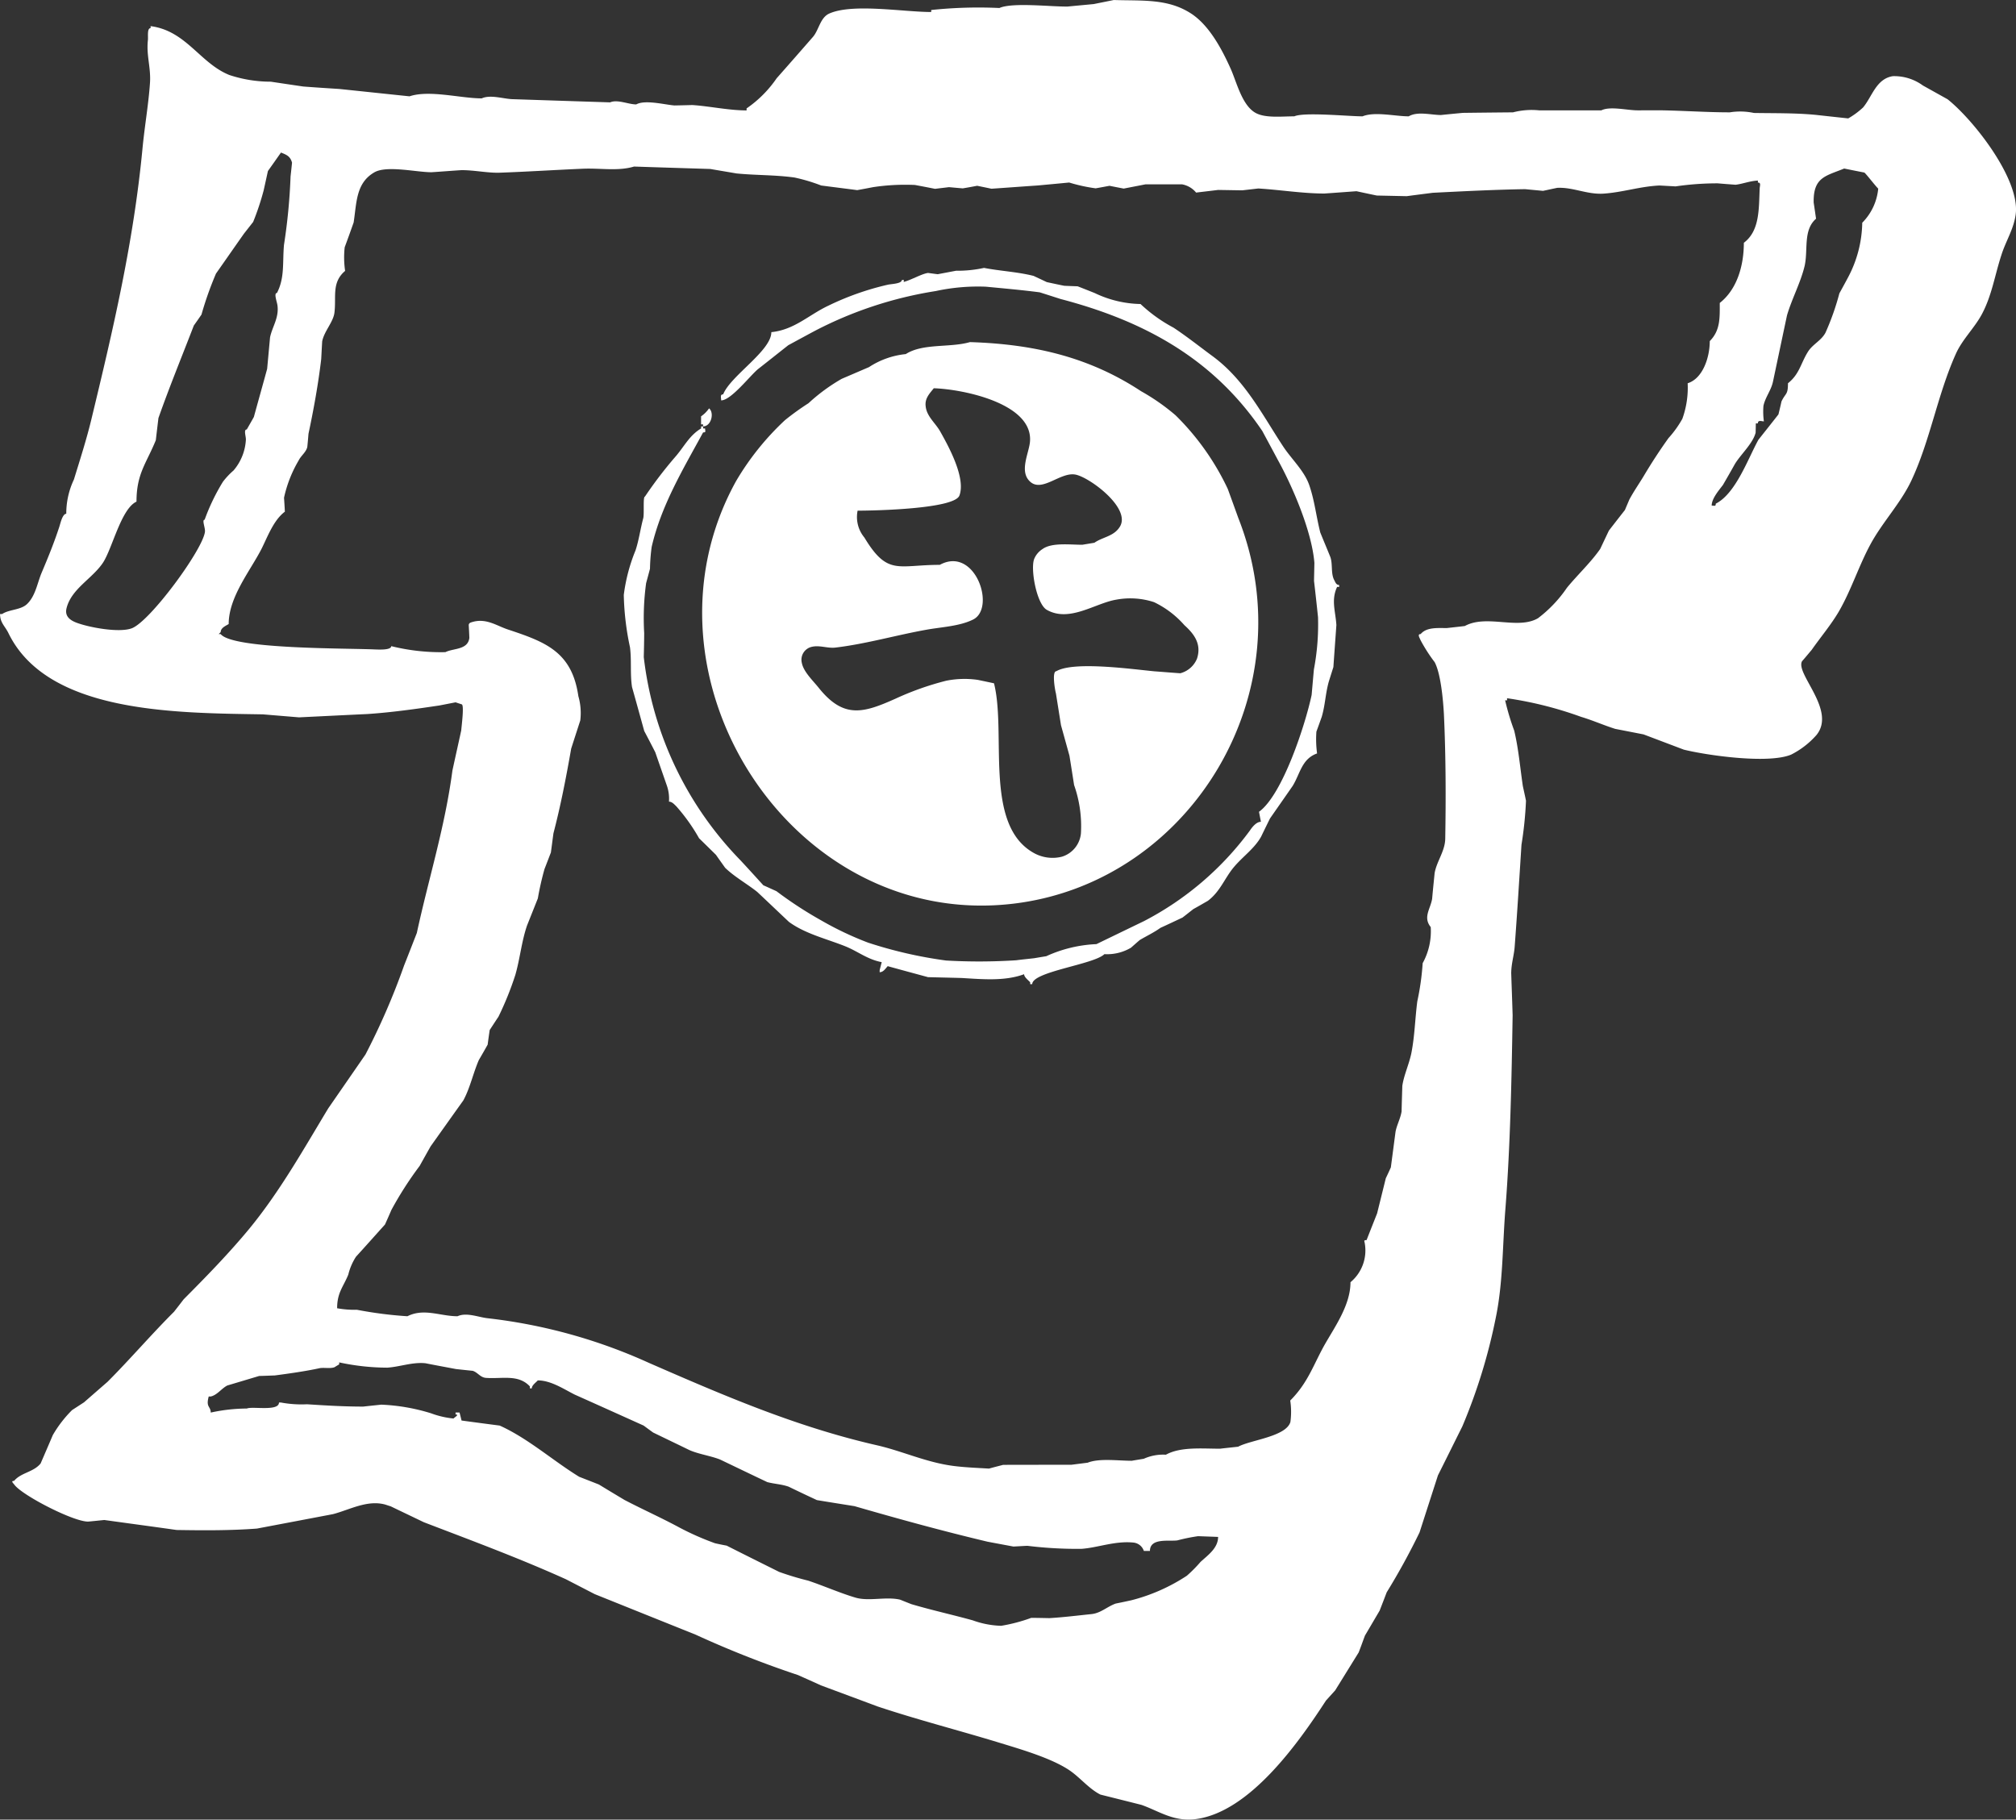
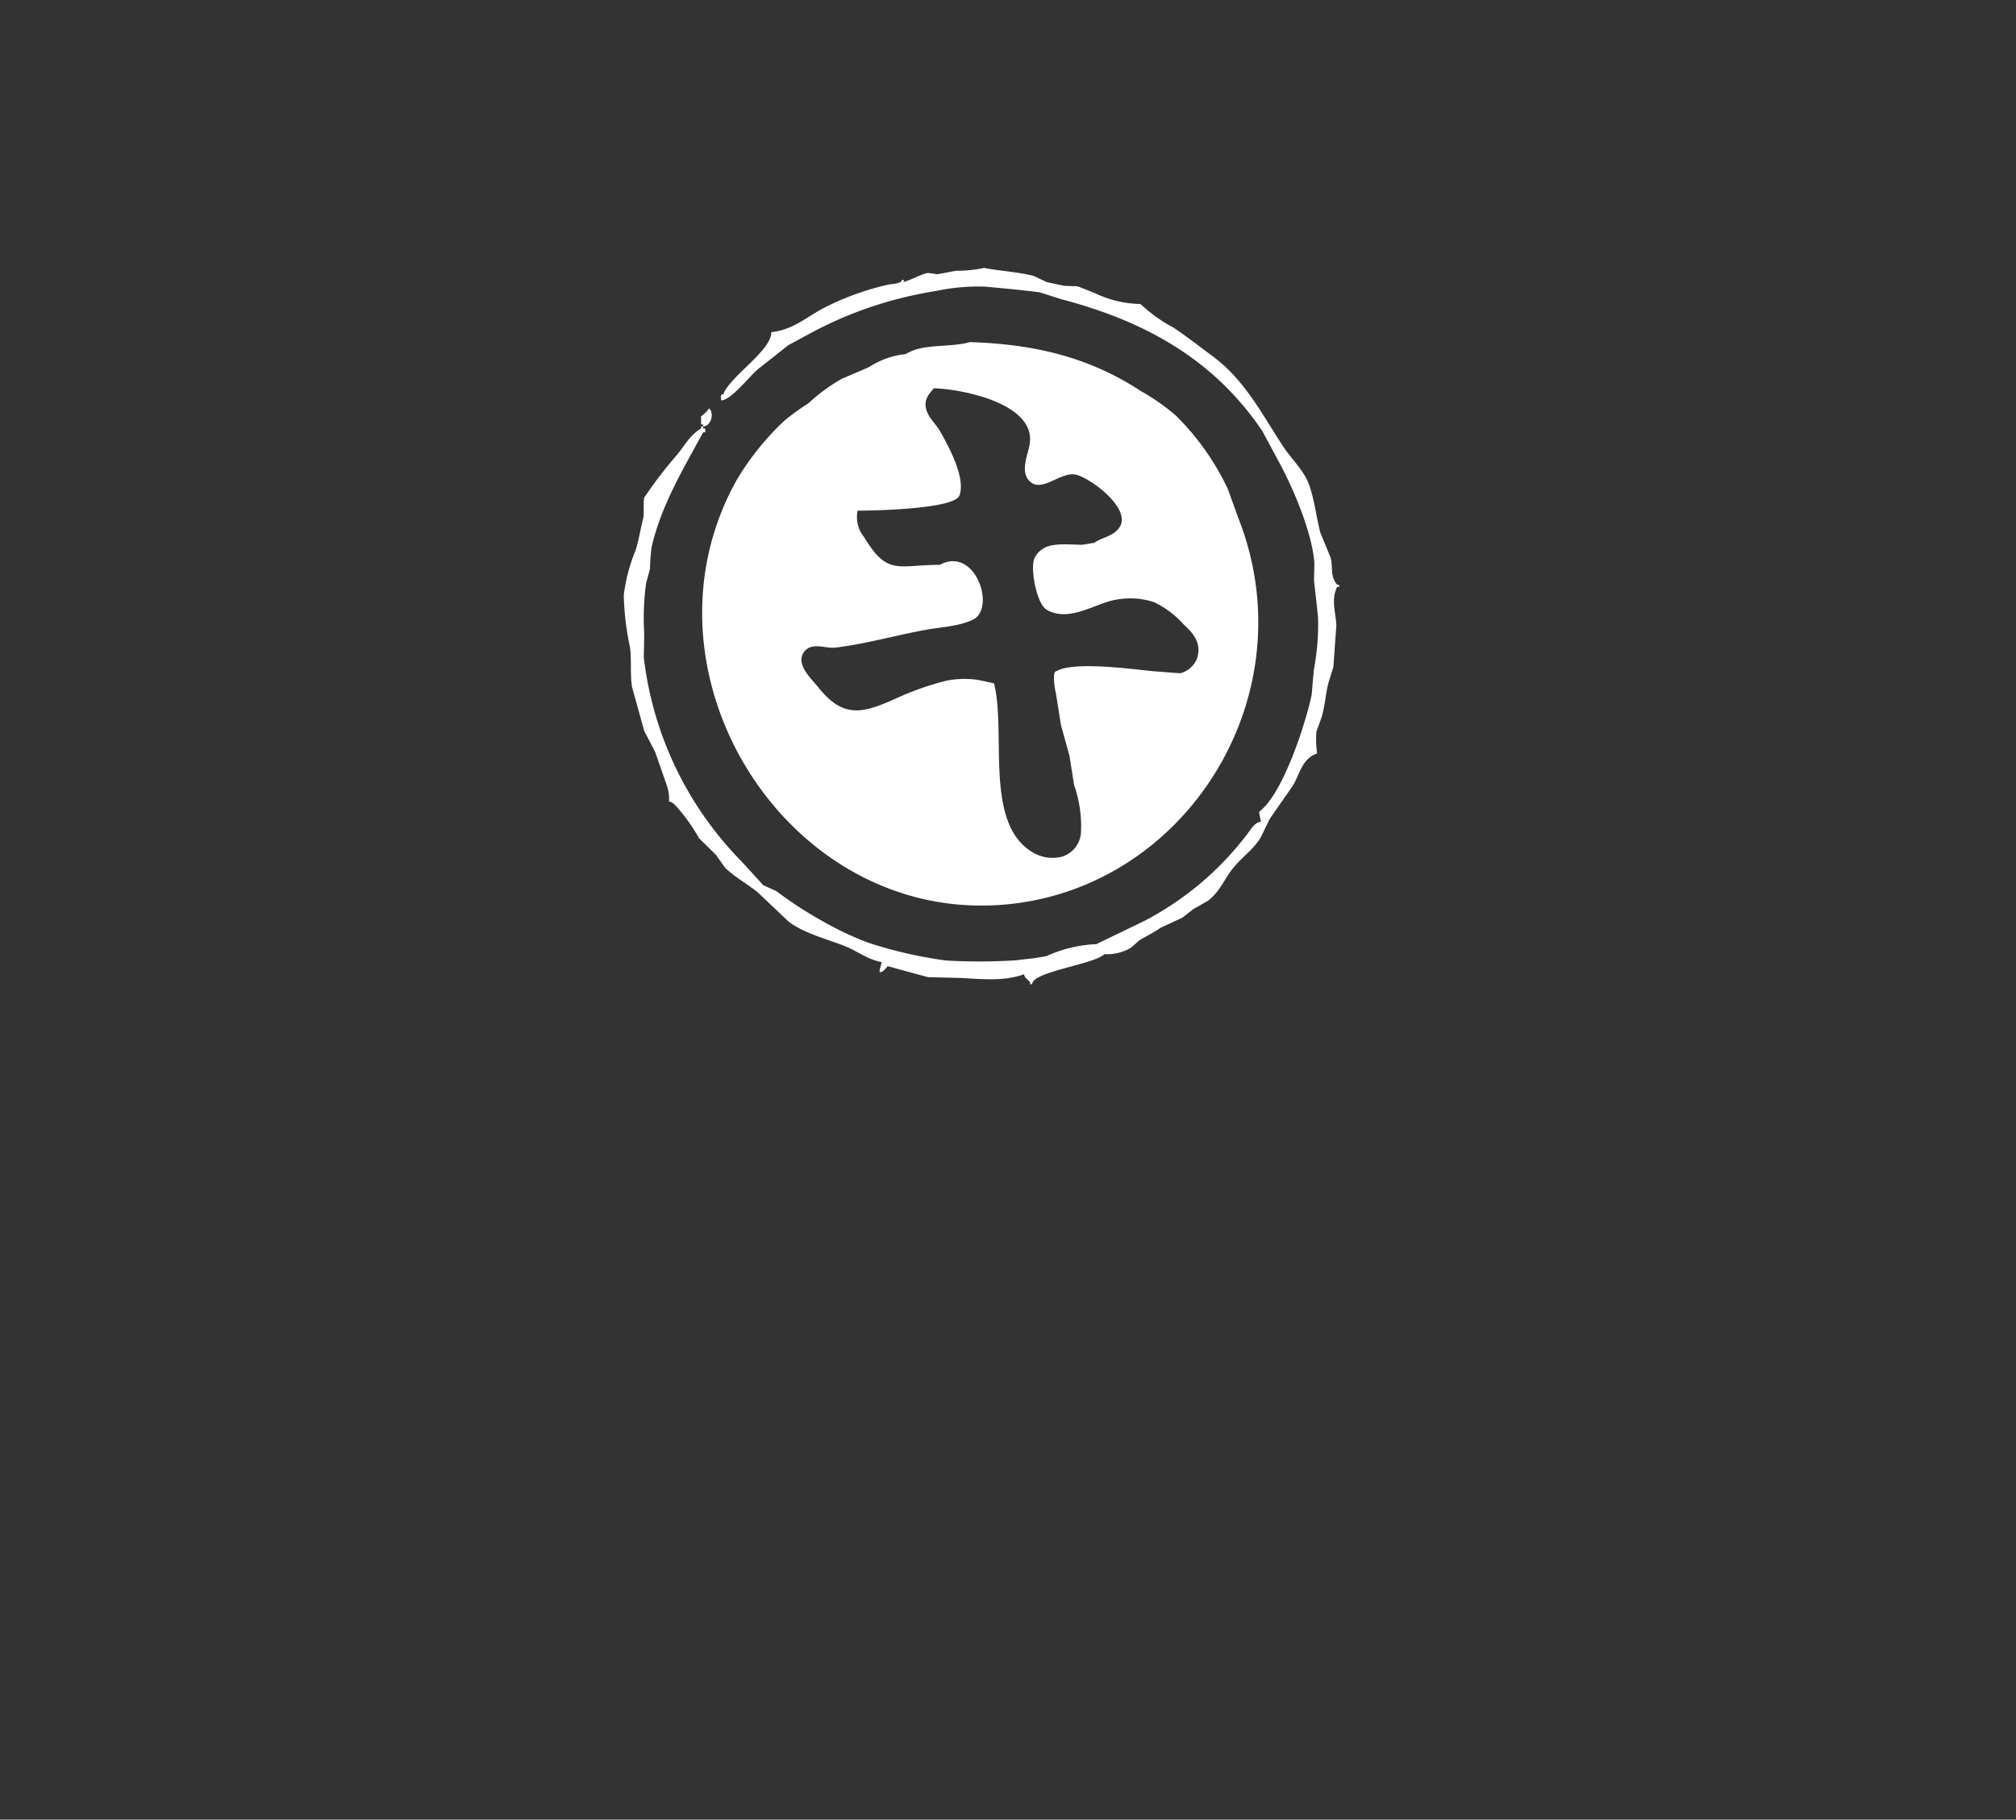
<svg xmlns="http://www.w3.org/2000/svg" width="208.68" height="188.355" viewBox="0 0 208.68 188.355">
  <rect x="0" y="0" width="208.68" height="188.355" fill="#333333" stroke="none" />
  <g id="logo_mark" transform="translate(-2292.66 -184.77)">
-     <path id="パス_224" data-name="パス 224" d="M2494.258,195.045l-2.559-1.427a5.013,5.013,0,0,0-3.114-.963c-1.732.278-2.141,2.135-3.076,3.24a8.24,8.24,0,0,1-1.536,1.132c-1.112-.12-2.222-.239-3.338-.364-2.13-.207-4.285-.164-6.425-.2a6.791,6.791,0,0,0-2.494-.064c-2.4,0-4.743-.174-7.271-.213-.762.006-1.524.006-2.281.006-1.067,0-2.843-.452-3.741,0h-6.447a7.692,7.692,0,0,0-2.7.207c-1.723.016-3.462.033-5.187.055-.762.07-1.535.146-2.293.223-1.067-.016-2.406-.4-3.317.135-1.415,0-3.495-.517-4.78,0-1.491,0-6.043-.457-7.063,0-1.257,0-2.879.191-3.9-.3-1.491-.714-2.057-3.224-2.683-4.618-.871-1.939-2.185-4.481-4.107-5.728-2.4-1.552-4.976-1.3-8-1.394-.686.142-1.377.278-2.074.419-.905.087-1.8.168-2.7.256-1.738.027-5.713-.452-7.063.152a46.374,46.374,0,0,0-7.058.207v.207c-2.863,0-8.111-.915-10.537.153-.951.414-1.076,1.676-1.688,2.406q-1.878,2.157-3.773,4.3a12.01,12.01,0,0,1-3.113,3.12v.207c-1.863,0-3.85-.442-5.616-.556-.614.017-1.24.033-1.861.043-1.024-.086-3.033-.614-3.947-.108-.807,0-1.945-.545-2.7-.212q-5.08-.163-10.172-.333c-.938-.048-2.227-.484-3.12-.081-2.189,0-5.417-.9-7.476-.212-2.436-.251-4.857-.512-7.287-.763-1.231-.076-2.455-.158-3.7-.251-1.116-.162-2.238-.331-3.37-.5a13.622,13.622,0,0,1-4.29-.692c-3.04-1.22-4.471-4.585-8.152-5.058v.206c-.382,0-.24.888-.278,1.231-.18,1.546.31,2.826.218,4.373-.148,2.26-.56,4.535-.779,6.855-.931,9.785-3.076,18.857-5.287,28.016-.495,2.063-1.192,4.231-1.813,6.251a8.22,8.22,0,0,0-.79,3.545c-.381,0-.6.958-.7,1.284-.546,1.689-1.172,3.213-1.842,4.8-.463,1.084-.643,2.462-1.557,3.295-.665.593-1.825.518-2.543,1h-.213c0,.9.523,1.263.867,1.972,4.035,8.293,17.223,8.265,26.343,8.412l3.741.31c2.358-.113,4.7-.233,7.057-.342,2.461-.163,5.042-.523,7.471-.888.56-.109,1.123-.217,1.677-.326.207.075.413.136.619.206.295,0,0,2.228-.037,2.7-.3,1.389-.615,2.777-.914,4.166-.773,5.864-2.472,11.2-3.681,16.8-.436,1.117-.871,2.238-1.318,3.365a71.756,71.756,0,0,1-4,9.219q-1.927,2.794-3.853,5.576c-2.533,4.193-5,8.6-8.17,12.458-2.106,2.549-4.449,4.95-6.795,7.308-.327.43-.658.855-1,1.29-2.341,2.337-4.54,4.906-6.871,7.242-.812.708-1.628,1.416-2.44,2.129-.414.268-.827.54-1.241.806a12.443,12.443,0,0,0-1.988,2.577c-.419.985-.844,1.965-1.269,2.951-.751.915-2.02.93-2.745,1.8-.381,0-.086.235.034.4.81,1.1,6.159,3.861,7.652,3.813.548-.05,1.1-.109,1.654-.164,2.5.349,4.992.68,7.482,1.034,2.727.045,5.538.065,8.314-.146q3.936-.744,7.868-1.493c1.693-.436,3.567-1.519,5.44-.985.185.065.365.119.55.179,1.138.55,2.276,1.09,3.415,1.64,4.9,1.878,9.937,3.746,14.717,5.907l2.974,1.536q5.219,2.1,10.455,4.2a104.253,104.253,0,0,0,10.6,4.182c.789.358,1.578.7,2.357,1.062,1.955.729,3.916,1.453,5.865,2.183,4.231,1.41,8.44,2.477,12.757,3.8,2.137.653,5.282,1.573,7.107,2.809,1.1.741,2.014,1.917,3.212,2.517q2.124.529,4.248,1.066c1.831.648,3.328,1.77,5.625,1.47,5.581-.735,10.629-7.9,13.472-12.273l.951-1.051q1.219-1.968,2.435-3.931c.223-.577.43-1.16.647-1.742.513-.867,1.013-1.722,1.52-2.582.246-.632.491-1.263.73-1.895a69.99,69.99,0,0,0,3.4-6.2q.953-2.956,1.905-5.908c.849-1.689,1.682-3.382,2.526-5.07a58.15,58.15,0,0,0,3.458-11.232c.762-3.665.691-7.466,1.007-11.375.5-6.437.632-13.211.74-19.946-.042-1.449-.1-2.908-.146-4.357.011-1.029.277-1.769.355-2.706.271-3.594.478-7,.707-10.591a38.537,38.537,0,0,0,.467-4.558c-.1-.5-.217-1.012-.326-1.519-.293-1.988-.446-3.871-.893-5.739a25.589,25.589,0,0,1-.941-3.137h.206c0-.249-.071-.218.2-.184a38.792,38.792,0,0,1,7.465,1.9c1.193.354,2.314.861,3.528,1.243.98.19,1.95.381,2.929.571q2.091.792,4.172,1.579c2.407.594,8.756,1.5,11.109.512a8.757,8.757,0,0,0,2.619-2.026c2.086-2.564-2.2-6.342-1.494-7.639.344-.387.671-.79,1-1.176.921-1.318,2.021-2.614,2.827-4,1.285-2.228,2.042-4.695,3.273-6.959s3.1-4.215,4.2-6.53c1.961-4.154,2.712-8.907,4.623-13.155.664-1.487,1.916-2.663,2.68-4.078,1.05-1.961,1.334-4,2.031-6.143.45-1.438,1.269-2.657,1.481-4.2C2501.8,203.365,2496.975,197.212,2494.258,195.045ZM2306.3,249.808c-1.334.495-4.488-.1-5.772-.6-.632-.251-1.193-.664-.975-1.5.511-2,2.662-3.039,3.758-4.678.968-1.454,1.883-5.6,3.478-6.333,0-2.913,1.025-3.959,2-6.36.086-.757.18-1.519.271-2.292,1.133-3.219,2.44-6.4,3.664-9.579.268-.375.53-.751.792-1.132a35.025,35.025,0,0,1,1.5-4.242c.969-1.378,1.928-2.76,2.9-4.139l.948-1.208a27.231,27.231,0,0,0,1.089-3.272c.147-.665.294-1.329.44-2,.454-.632.9-1.274,1.352-1.911.583.234.958.375,1.144,1.045-.049.479-.1.953-.153,1.432a60.515,60.515,0,0,1-.681,7.084c-.162,1.879.088,3.4-.729,4.977-.35,0,.012.936.053,1.275.181,1.284-.543,2.221-.766,3.321-.1,1.083-.2,2.172-.3,3.256-.451,1.656-.919,3.316-1.376,4.982-.24.436-.492.866-.731,1.291-.343,0-.093.681-.093,1.034a5.338,5.338,0,0,1-1.28,3.213,7.621,7.621,0,0,0-1.1,1.171,21.283,21.283,0,0,0-1.89,3.926c-.306,0,.07.828.033,1.23C2313.69,241.623,2308.2,249.093,2306.3,249.808Zm110.631,96.641a14.247,14.247,0,0,1-1.417,1.431,18.963,18.963,0,0,1-5.734,2.538c-.539.12-1.078.234-1.628.343-.881.311-1.536.986-2.5,1.09-1.458.151-2.9.331-4.372.419-.626-.011-1.252-.028-1.873-.028a17.129,17.129,0,0,1-3.115.822,9.392,9.392,0,0,1-2.945-.566c-2.168-.6-4.22-1.045-6.355-1.677-.388-.153-.772-.305-1.16-.463-1.465-.343-3.224.2-4.624-.212-1.6-.474-3.325-1.236-4.9-1.759a30.866,30.866,0,0,1-2.99-.9c-1.809-.9-3.632-1.807-5.44-2.722-.4-.071-.8-.157-1.2-.245a28.271,28.271,0,0,1-3.719-1.644c-1.825-.986-3.807-1.874-5.654-2.838-.881-.528-1.77-1.062-2.651-1.6-.675-.266-1.361-.534-2.043-.8-2.765-1.7-5.287-3.976-8.227-5.3-1.308-.169-2.63-.343-3.949-.523-.064-.267-.134-.544-.206-.828h-.413v.2c.43,0-.082.278-.212.419a9.122,9.122,0,0,1-2.309-.534,20.117,20.117,0,0,0-5.168-.9c-.619.065-1.248.13-1.867.2-2.059,0-3.959-.12-5.817-.24a11.619,11.619,0,0,1-2.694-.18h-.212c0,.943-2.75.371-3.328.621a17.834,17.834,0,0,0-3.736.419c0-.669-.528-.528-.206-1.665h.206c.67-.147,1.112-.829,1.715-1.138,1.1-.327,2.2-.659,3.3-.987.538-.01,1.079-.037,1.618-.054,1.414-.185,3.216-.441,4.583-.74.48-.109,1.15.064,1.606-.115.115-.076.213-.135.322-.2.061-.028.1-.071.153-.088v-.207a23.885,23.885,0,0,0,4.976.544c1.313-.086,2.6-.592,3.948-.457,1.045.208,2.1.4,3.154.6.582.065,1.159.125,1.742.185.523.164.773.675,1.355.73,1.7.125,3.36-.4,4.563.882v.206h.2c0-.332.424-.6.62-.827,1.373,0,2.717.92,3.834,1.476,2.38,1.062,4.742,2.129,7.121,3.2.332.245.66.489.992.724,1.252.609,2.511,1.209,3.758,1.818.959.42,2.188.588,3.159.97,1.638.784,3.261,1.568,4.894,2.341.812.207,1.443.207,2.21.473.976.474,1.944.932,2.925,1.389,1.289.213,2.587.419,3.888.626,4.569,1.323,9.125,2.576,13.781,3.681.893.169,1.776.333,2.669.5.485-.022.958-.054,1.443-.076a42.42,42.42,0,0,0,5.6.315c1.7-.119,3.49-.849,5.407-.647a1.269,1.269,0,0,1,1.055.865h.628c0-1.388,2.014-.969,2.841-1.094a18.536,18.536,0,0,1,2.146-.436c.7.028,1.383.049,2.07.077C2418.745,345.027,2417.693,345.747,2416.932,346.449Zm50.422-122.006a9.47,9.47,0,0,1-.551,3.681,10.763,10.763,0,0,1-1.432,1.994c-.9,1.252-1.8,2.634-2.608,4-.48.784-1.013,1.557-1.448,2.369-.147.359-.306.713-.453,1.073-.554.708-1.116,1.425-1.665,2.14-.3.636-.6,1.262-.9,1.9-1,1.427-2.3,2.625-3.437,4.008a13.4,13.4,0,0,1-3,3.158c-2.1,1.219-5.313-.43-7.574.806-.621.076-1.247.142-1.868.212-.969,0-2.1-.1-2.7.621-.382,0-.1.4-.016.626a16.566,16.566,0,0,0,1.464,2.282c.632,1.187.877,3.91.958,5.4.2,4.286.208,8.74.137,12.873-.016,1.285-.9,2.363-1.1,3.577-.087.877-.18,1.759-.257,2.647-.179,1.067-.963,1.906-.146,2.924a6.823,6.823,0,0,1-.833,3.736,27.139,27.139,0,0,1-.557,3.958c-.239,1.857-.262,3.555-.614,5.353-.239,1.164-.774,2.276-.936,3.392-.027.882-.055,1.77-.077,2.651-.12.753-.5,1.4-.627,2.114-.163,1.23-.32,2.445-.484,3.675q-.253.564-.523,1.127c-.3,1.22-.6,2.424-.9,3.637-.366.926-.731,1.841-1.09,2.762-.349,0-.207.108-.175.4a4.268,4.268,0,0,1-1.49,3.959c0,2.282-1.509,4.454-2.577,6.3-1.225,2.119-1.759,4.046-3.659,5.946a7.812,7.812,0,0,1,.017,2.222c-.458,1.524-4.117,1.857-5.408,2.559-.626.071-1.252.131-1.872.207-1.867,0-4.073-.223-5.608.621a4.9,4.9,0,0,0-2.289.42c-.413.07-.827.135-1.246.207-1.427,0-3.365-.278-4.563.2l-1.672.212c-2.467,0-4.721.011-7.073.011-.485.125-.975.25-1.47.387-1.161-.071-2.495-.12-3.7-.277-2.826-.372-5.245-1.531-7.918-2.141-8.392-1.917-15.943-5.194-23.588-8.527a55.431,55.431,0,0,0-16.684-4.618c-.942-.1-2.19-.637-3.12-.207-1.791,0-3.463-.865-5.189,0a41.451,41.451,0,0,1-5.223-.669,10.129,10.129,0,0,1-2.052-.158c0-1.623.637-2.211,1.154-3.474a5.955,5.955,0,0,1,.8-1.862c1.009-1.106,2-2.222,3-3.333.228-.507.447-1,.665-1.509a36.532,36.532,0,0,1,2.924-4.557c.375-.676.751-1.345,1.127-2.014,1.137-1.6,2.265-3.186,3.4-4.776.7-1.3,1.008-2.81,1.6-4.171.312-.528.611-1.056.911-1.59.066-.5.136-1.007.212-1.514.3-.463.6-.92.909-1.384a32.587,32.587,0,0,0,1.743-4.317c.479-1.655.647-3.475,1.215-5.124.376-.937.745-1.868,1.116-2.8a30.561,30.561,0,0,1,.69-3.043c.225-.567.437-1.138.66-1.705.093-.664.174-1.333.267-2,.735-2.8,1.318-5.8,1.834-8.756.312-.975.627-1.944.942-2.919a6.3,6.3,0,0,0-.2-2.516c-.664-4.6-3.408-5.608-7.3-6.9-1.147-.381-2.259-1.209-3.7-.763-.184.054-.306.088-.348.284.027.452.049.9.066,1.35-.154,1.258-1.639,1.057-2.479,1.476a21.3,21.3,0,0,1-5.607-.621c0,.425-1.275.354-1.66.344-2.91-.142-14.742-.006-15.994-1.591h-.211c.069-.065.14-.136.211-.206,0-.436.523-.649.828-.834,0-2.788,2.205-5.467,3.387-7.76.626-1.241,1.251-2.994,2.428-3.87-.022-.48-.053-.959-.087-1.444a12.977,12.977,0,0,1,1.514-3.86c.25-.507.756-.833.894-1.389.047-.452.087-.915.124-1.373.517-2.417,1.023-5.2,1.318-7.742.032-.61.064-1.22.1-1.824.207-1.057,1.149-1.993,1.269-2.974.195-1.584-.262-2.945.893-4.127.064-.06.136-.13.212-.19a9.537,9.537,0,0,1-.044-2.451c.316-.849.621-1.7.926-2.565.316-2.014.218-4.073,2.134-5.183,1.269-.752,4.378-.017,5.914-.017,1.045-.065,2.086-.152,3.119-.217,1.346,0,2.686.3,3.926.266,2.805-.1,5.68-.283,8.528-.408,1.9-.093,3.7.278,5.408-.229,2.624.088,5.26.169,7.885.25.908.158,1.806.306,2.716.463,2.031.2,3.959.142,5.994.42a18.268,18.268,0,0,1,2.774.828c1.24.162,2.487.316,3.728.479.557-.1,1.09-.2,1.623-.305a22.254,22.254,0,0,1,4.351-.229c.7.13,1.39.261,2.079.4.487-.06.965-.115,1.449-.174.475.044.953.087,1.422.125.506-.081,1-.174,1.492-.267.489.1.985.2,1.475.305,1.613-.108,3.2-.229,4.8-.337,1.084-.1,2.161-.2,3.25-.305a17.058,17.058,0,0,0,2.739.6c.48-.081.953-.174,1.438-.261.485.1.975.191,1.465.288l2.27-.441H2415a2.438,2.438,0,0,1,1.471.855c.76-.093,1.519-.179,2.276-.273.832.012,1.655.028,2.487.04.556-.06,1.106-.126,1.672-.191,2.211.131,4.618.522,6.845.522,1.111-.077,2.216-.158,3.321-.24.7.153,1.394.3,2.1.447l3.1.066c.9-.121,1.8-.234,2.7-.35,3.23-.163,6.479-.326,9.556-.375.617.061,1.232.115,1.852.175.491-.1.981-.213,1.471-.311,1.606-.088,3.082.7,4.77.6,2.031-.136,3.767-.747,5.825-.844.551.033,1.1.06,1.657.093a29.817,29.817,0,0,1,4.36-.316c.616.054,1.231.1,1.852.146.795-.1,1.406-.38,2.309-.435v.207c.354,0,.191.338.186.616-.1,2.058.032,4.361-1.64,5.619,0,2.325-.68,4.8-2.494,6.229,0,1.541.071,2.832-1.034,3.948C2469.641,221.759,2468.928,223.948,2467.354,224.443Zm18.072-16.618a12.438,12.438,0,0,1-1.448,5.619c-.3.566-.611,1.133-.92,1.693a26.455,26.455,0,0,1-1.438,4.073c-.451.845-1.356,1.2-1.841,2.015-.724,1.176-.854,2.271-2.042,3.218,0,1.231-.239.975-.67,1.879-.1.452-.206.9-.316,1.345-.686.877-1.383,1.753-2.073,2.625-1.068,1.927-2.342,5.57-4.416,6.615,0,.311-.132.2-.421.2,0-.735.752-1.588,1.166-2.139.413-.713.828-1.432,1.231-2.156.6-1,1.858-2.118,2.151-3.251.01-.316.015-.637.021-.964h.213c0-.371.337-.228.621-.207a7.342,7.342,0,0,1-.044-1.617c.2-.92.817-1.612,1-2.565.48-2.265.959-4.541,1.438-6.8.506-1.72,1.4-3.36,1.818-5.086.388-1.671-.18-3.723,1.188-4.911-.082-.55-.159-1.111-.246-1.672-.054-2.64,1.252-2.74,3.158-3.523.692.141,1.377.278,2.075.414.093,0,1.133,1.367,1.448,1.666A5.772,5.772,0,0,1,2485.426,207.825Z" fill="#fff" />
    <path id="パス_225" data-name="パス 225" d="M2430.772,244.825c-.375-.7-.141-1.666-.408-2.4-.338-.843-.7-1.693-1.04-2.537-.43-1.7-.583-3.278-1.137-4.889-.513-1.5-1.853-2.712-2.712-4.025-2.158-3.278-3.953-6.871-7.291-9.328-1.324-.975-2.685-2.057-4.057-2.962a15.721,15.721,0,0,1-3.409-2.444,11.393,11.393,0,0,1-4.738-1.133c-.583-.234-1.175-.468-1.768-.7-.452-.016-.933-.033-1.39-.054-.6-.119-1.2-.25-1.808-.381-.446-.212-.913-.43-1.367-.643-1.692-.425-3.446-.5-5.129-.827a12.862,12.862,0,0,1-2.9.294l-1.894.359c-.326-.039-.659-.087-1-.131-.627.077-1.715.714-2.516.932,0-.279.07-.2-.2-.2,0,.387-1.121.408-1.447.485a28.7,28.7,0,0,0-6.158,2.172c-2,.936-3.513,2.5-5.9,2.739,0,1.938-4.229,4.514-4.987,6.442-.349,0-.207.332-.207.621,1.023,0,2.974-2.543,3.818-3.24,1.045-.817,2.084-1.645,3.125-2.467.92-.5,1.84-1,2.75-1.486a40.777,40.777,0,0,1,12.513-4.123,20.707,20.707,0,0,1,5.2-.452c1.742.169,3.746.344,5.565.583.73.229,1.449.463,2.167.692,8.511,2.232,15.748,6.082,20.876,13.662.54,1.007,1.08,2,1.614,3.006,1.513,2.733,3.516,7.378,3.778,10.645-.011.626-.027,1.247-.038,1.867.146,1.253.283,2.5.414,3.753a24.913,24.913,0,0,1-.426,5.406c-.081.882-.157,1.76-.234,2.641-.637,3.022-3,10.335-5.449,12.1.065.344.13.692.2,1.036-.475,0-.905.549-1.139.9a31.794,31.794,0,0,1-10.96,9.377q-2.467,1.193-4.929,2.385a13.872,13.872,0,0,0-5.195,1.252c-.418.066-.826.136-1.247.207-.619.071-1.246.13-1.867.213a59.693,59.693,0,0,1-7.254.026,45.028,45.028,0,0,1-8.074-1.851,33.178,33.178,0,0,1-4.847-2.3,40.753,40.753,0,0,1-4.639-3.027c-.447-.2-.893-.409-1.355-.609-.784-.862-1.568-1.727-2.358-2.576a36.055,36.055,0,0,1-10.02-21.051c.022-.823.039-1.651.043-2.478a26.855,26.855,0,0,1,.2-5.174c.137-.495.271-1,.4-1.486a19.318,19.318,0,0,1,.174-2.26c1-4.334,3.272-8.075,5.324-11.854.338,0,.207-.131.207-.413h-.207v-.207h-.206v.207c-1.2.723-1.706,1.8-2.582,2.836a43.09,43.09,0,0,0-3.233,4.221c-.22,0-.055,1.78-.175,2.243-.295,1.1-.446,2.254-.795,3.316a18.07,18.07,0,0,0-1.219,4.623,28.471,28.471,0,0,0,.642,5.413c.179,1.371,0,2.749.212,4.121q.637,2.271,1.263,4.547.58,1.095,1.143,2.2c.4,1.155.8,2.3,1.2,3.452a4.129,4.129,0,0,1,.217,1.661c.317,0,.545.278.758.48a19.085,19.085,0,0,1,2.358,3.31c.587.572,1.166,1.143,1.748,1.715.31.447.632.893.953,1.345.99.953,2.238,1.634,3.32,2.494,1.1,1.034,2.185,2.07,3.279,3.1,1.678,1.236,3.915,1.759,5.842,2.532,1.324.534,2.266,1.35,3.764,1.639-.071.283-.143.55-.213.833v.207c.376,0,.6-.37.832-.626,1.394.386,2.783.762,4.172,1.138,1.16.033,2.326.054,3.486.087,2.188.131,4.48.343,6.463-.392,0,.3.42.61.626.833v.2h.213c0-1.307,6.376-2.031,7.471-3.109a4.855,4.855,0,0,0,2.749-.664c.3-.262.6-.534.916-.8.734-.436,1.426-.751,2.138-1.258.764-.348,1.521-.707,2.283-1.066.379-.289.751-.588,1.131-.883.5-.272.992-.561,1.494-.849,1.3-.98,1.736-2.363,2.711-3.512.909-1.079,2.119-1.906,2.8-3.131.3-.621.611-1.258.92-1.884.779-1.117,1.564-2.238,2.341-3.36.784-1.264.932-2.8,2.533-3.37a10.808,10.808,0,0,1-.071-2.255c.185-.506.37-1.024.55-1.525.37-1.258.375-2.363.729-3.642.158-.5.316-1.007.479-1.514.1-1.449.208-2.9.31-4.356-.087-1.422-.565-2.571.076-3.948.273,0,.208.065.208-.2C2430.963,245.321,2430.9,245.054,2430.772,244.825Z" fill="#fff" />
    <path id="パス_226" data-name="パス 226" d="M2397.824,278.28c18.209-2.347,30.085-21.971,23.012-39.9-.356-.991-.72-1.993-1.084-2.994a26.511,26.511,0,0,0-5.408-7.629,21.945,21.945,0,0,0-3.566-2.489c-5.239-3.447-10.88-4.873-17.719-5.085-2.058.6-4.868.1-6.643,1.241a8.469,8.469,0,0,0-3.807,1.35c-.937.4-1.873.806-2.82,1.209a18.809,18.809,0,0,0-3.441,2.526,27.089,27.089,0,0,0-2.429,1.749,27.982,27.982,0,0,0-5.069,6.317C2357.709,254.719,2374.654,281.269,2397.824,278.28Zm-21.3-26.507c.871-.289,1.71.125,2.591.033,3.122-.366,6.3-1.286,9.389-1.841,1.64-.3,3.468-.36,4.89-1.067,2.384-1.192.2-7.651-3.454-5.658-4.343,0-5.4,1.161-7.808-2.831a3.312,3.312,0,0,1-.7-2.778c1.806,0,10.007-.179,10.537-1.562.7-1.857-1.2-5.233-1.994-6.649-.506-.887-1.4-1.552-1.5-2.613-.094-.817.419-1.307.843-1.847,3.016.094,10.389,1.581,9.949,5.609-.131,1.161-1.078,2.962-.038,4,.038.039.07.071.108.1,1.259,1.051,3.126-1.089,4.673-.767,1.481.31,5.712,3.452,4.584,5.364-.62,1.039-1.775,1.072-2.652,1.687-.419.071-.834.137-1.247.207-1.311,0-3.179-.25-4.131.452a2.184,2.184,0,0,0-.872,1.067c-.366,1.122.287,4.623,1.322,5.217,2.359,1.339,5.015-.7,7.216-1.057a7.919,7.919,0,0,1,3.887.262,9.835,9.835,0,0,1,3.148,2.39c1,.9,1.791,1.949,1.3,3.453a2.562,2.562,0,0,1-1.731,1.518c-.887-.059-1.769-.136-2.663-.2-2.27-.212-8.357-1.078-10.171-.01-.464,0-.147,1.916-.038,2.3.175,1.1.349,2.194.523,3.289.294,1.051.583,2.1.876,3.158.164,1.013.322,2.026.48,3.034a12.8,12.8,0,0,1,.708,5.009,2.8,2.8,0,0,1-1.961,2.407,3.979,3.979,0,0,1-3.005-.435c-5.1-2.958-2.734-12.34-4.031-17.512-.55-.12-1.105-.235-1.672-.354a9.656,9.656,0,0,0-3.271.086,30.1,30.1,0,0,0-5.261,1.863c-3.311,1.481-5.359,2.1-7.94-1.127-.6-.752-1.585-1.667-1.753-2.6A1.366,1.366,0,0,1,2376.527,251.773Z" fill="#fff" />
    <path id="パス_227" data-name="パス 227" d="M2366.057,227.041a3.253,3.253,0,0,1-.828.827v.833h.206v.208C2366.279,228.909,2366.623,227.509,2366.057,227.041Z" fill="#fff" />
  </g>
</svg>